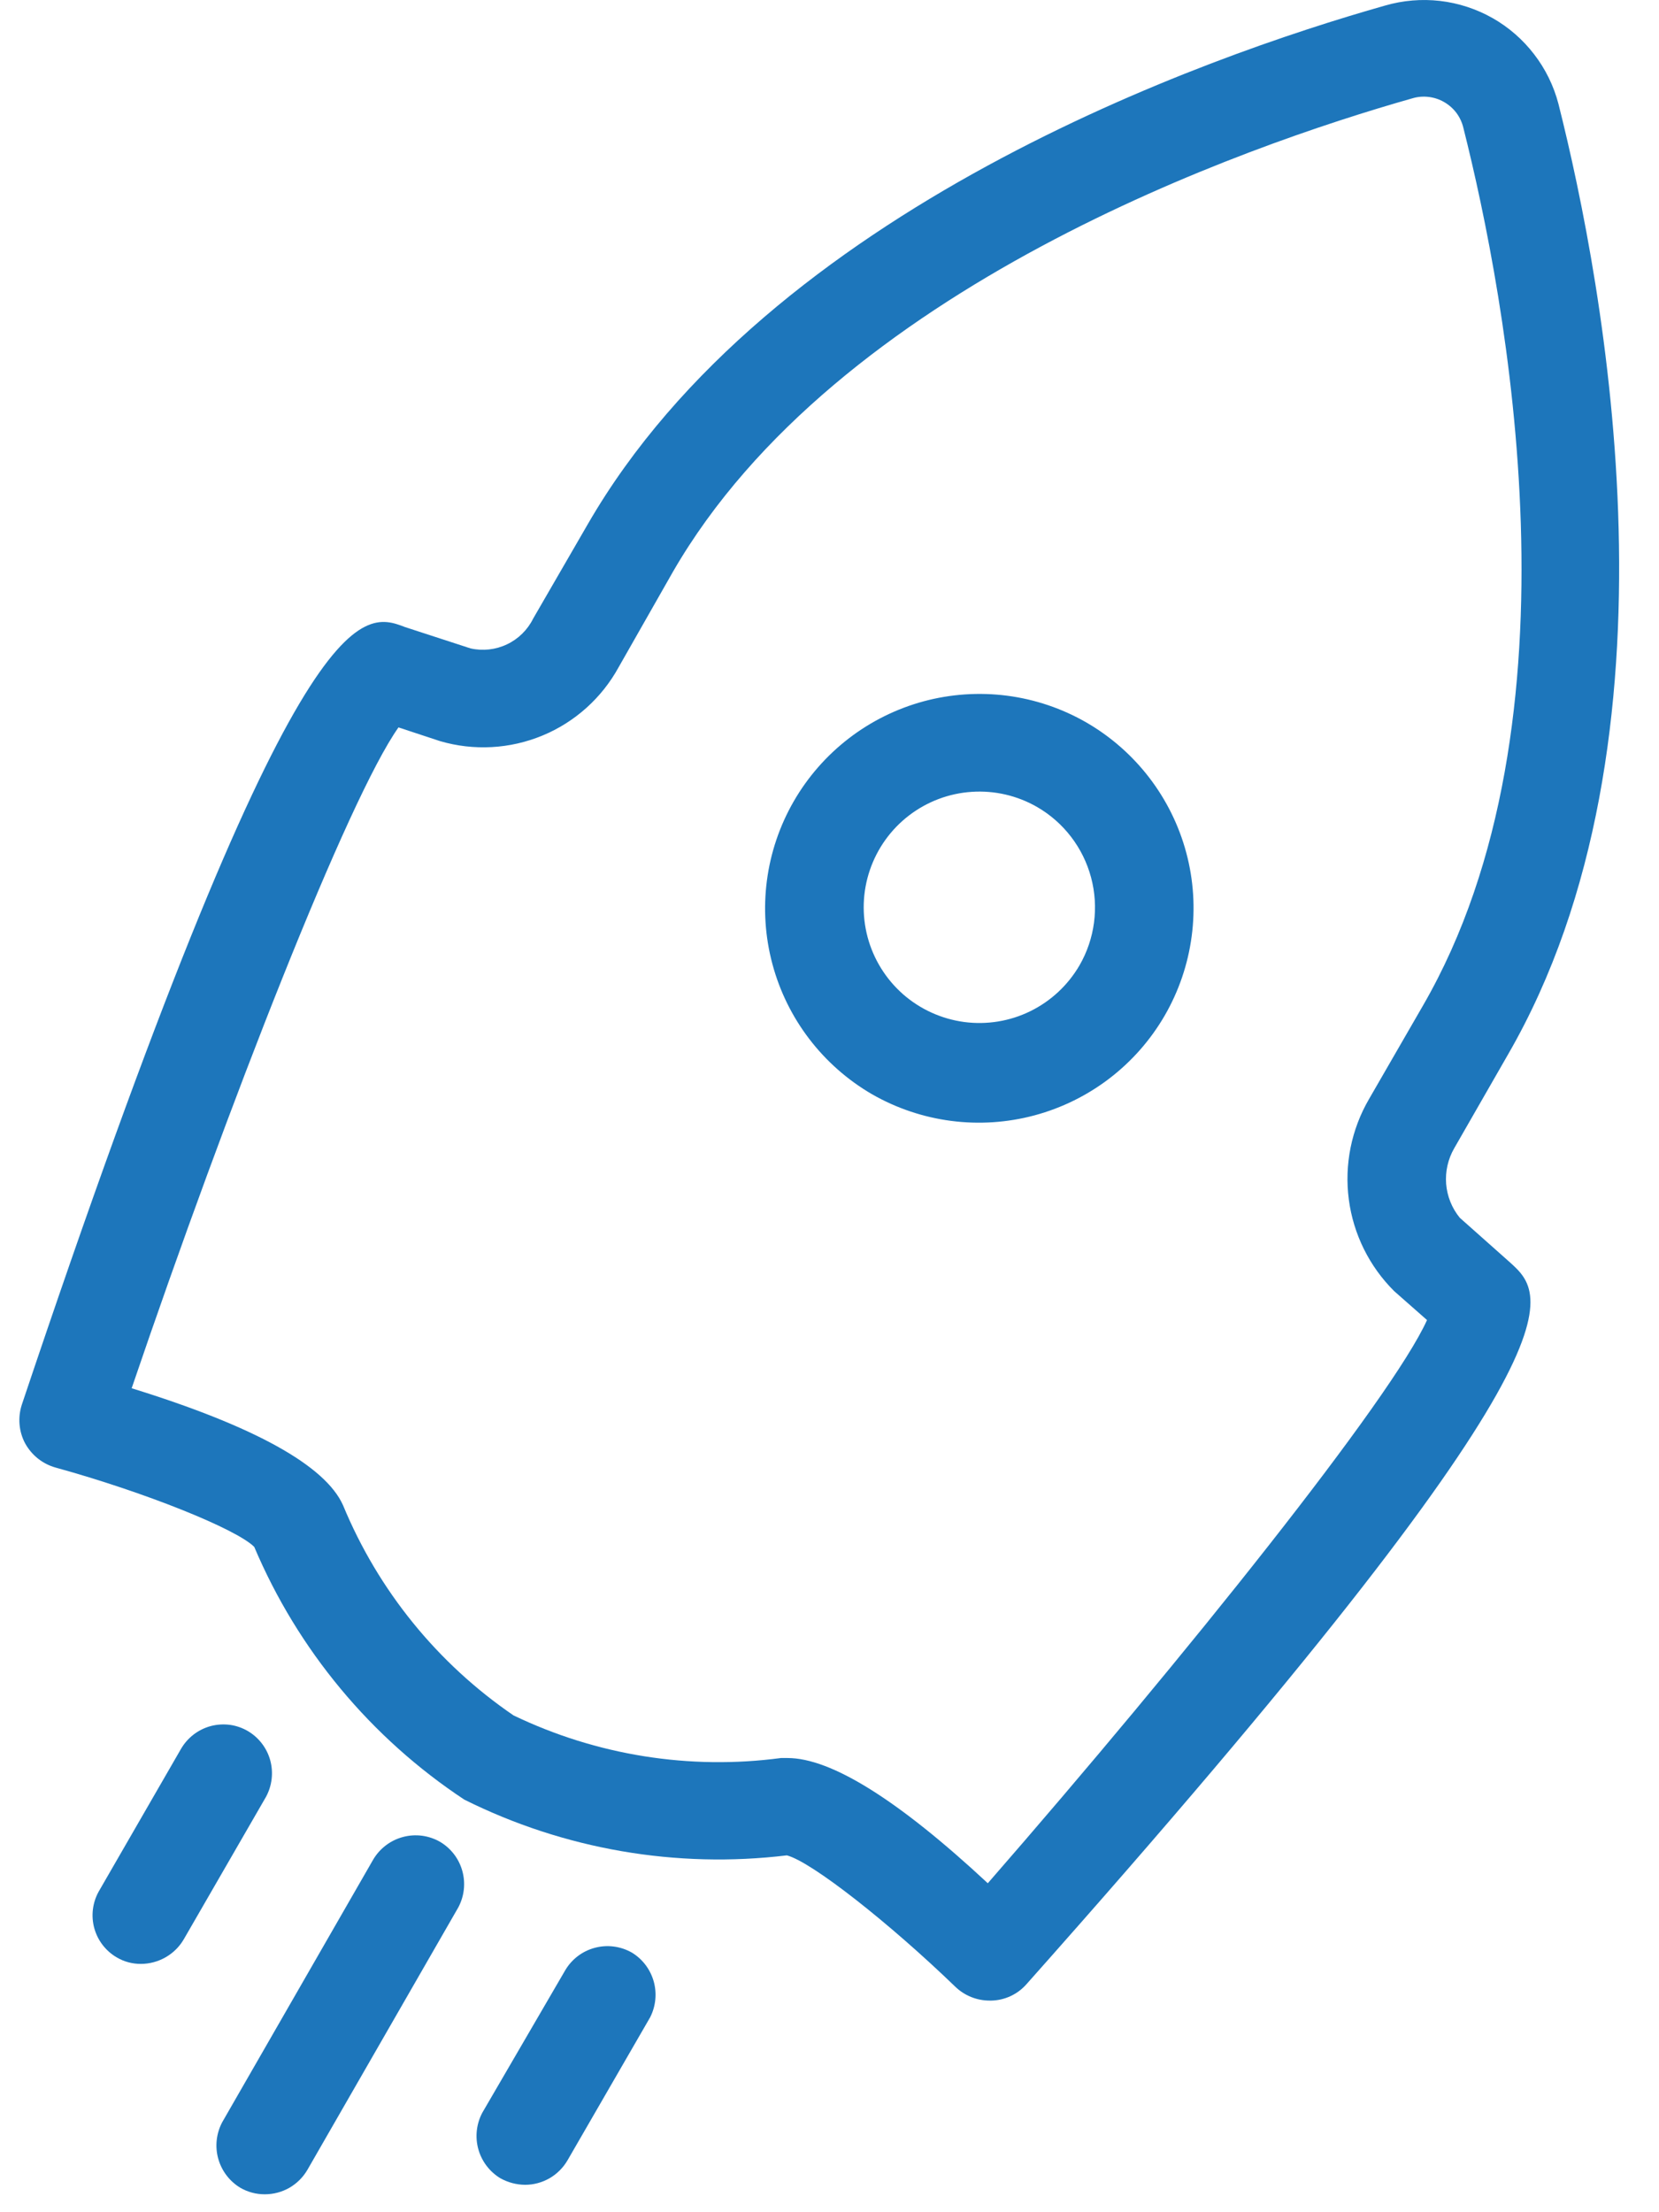
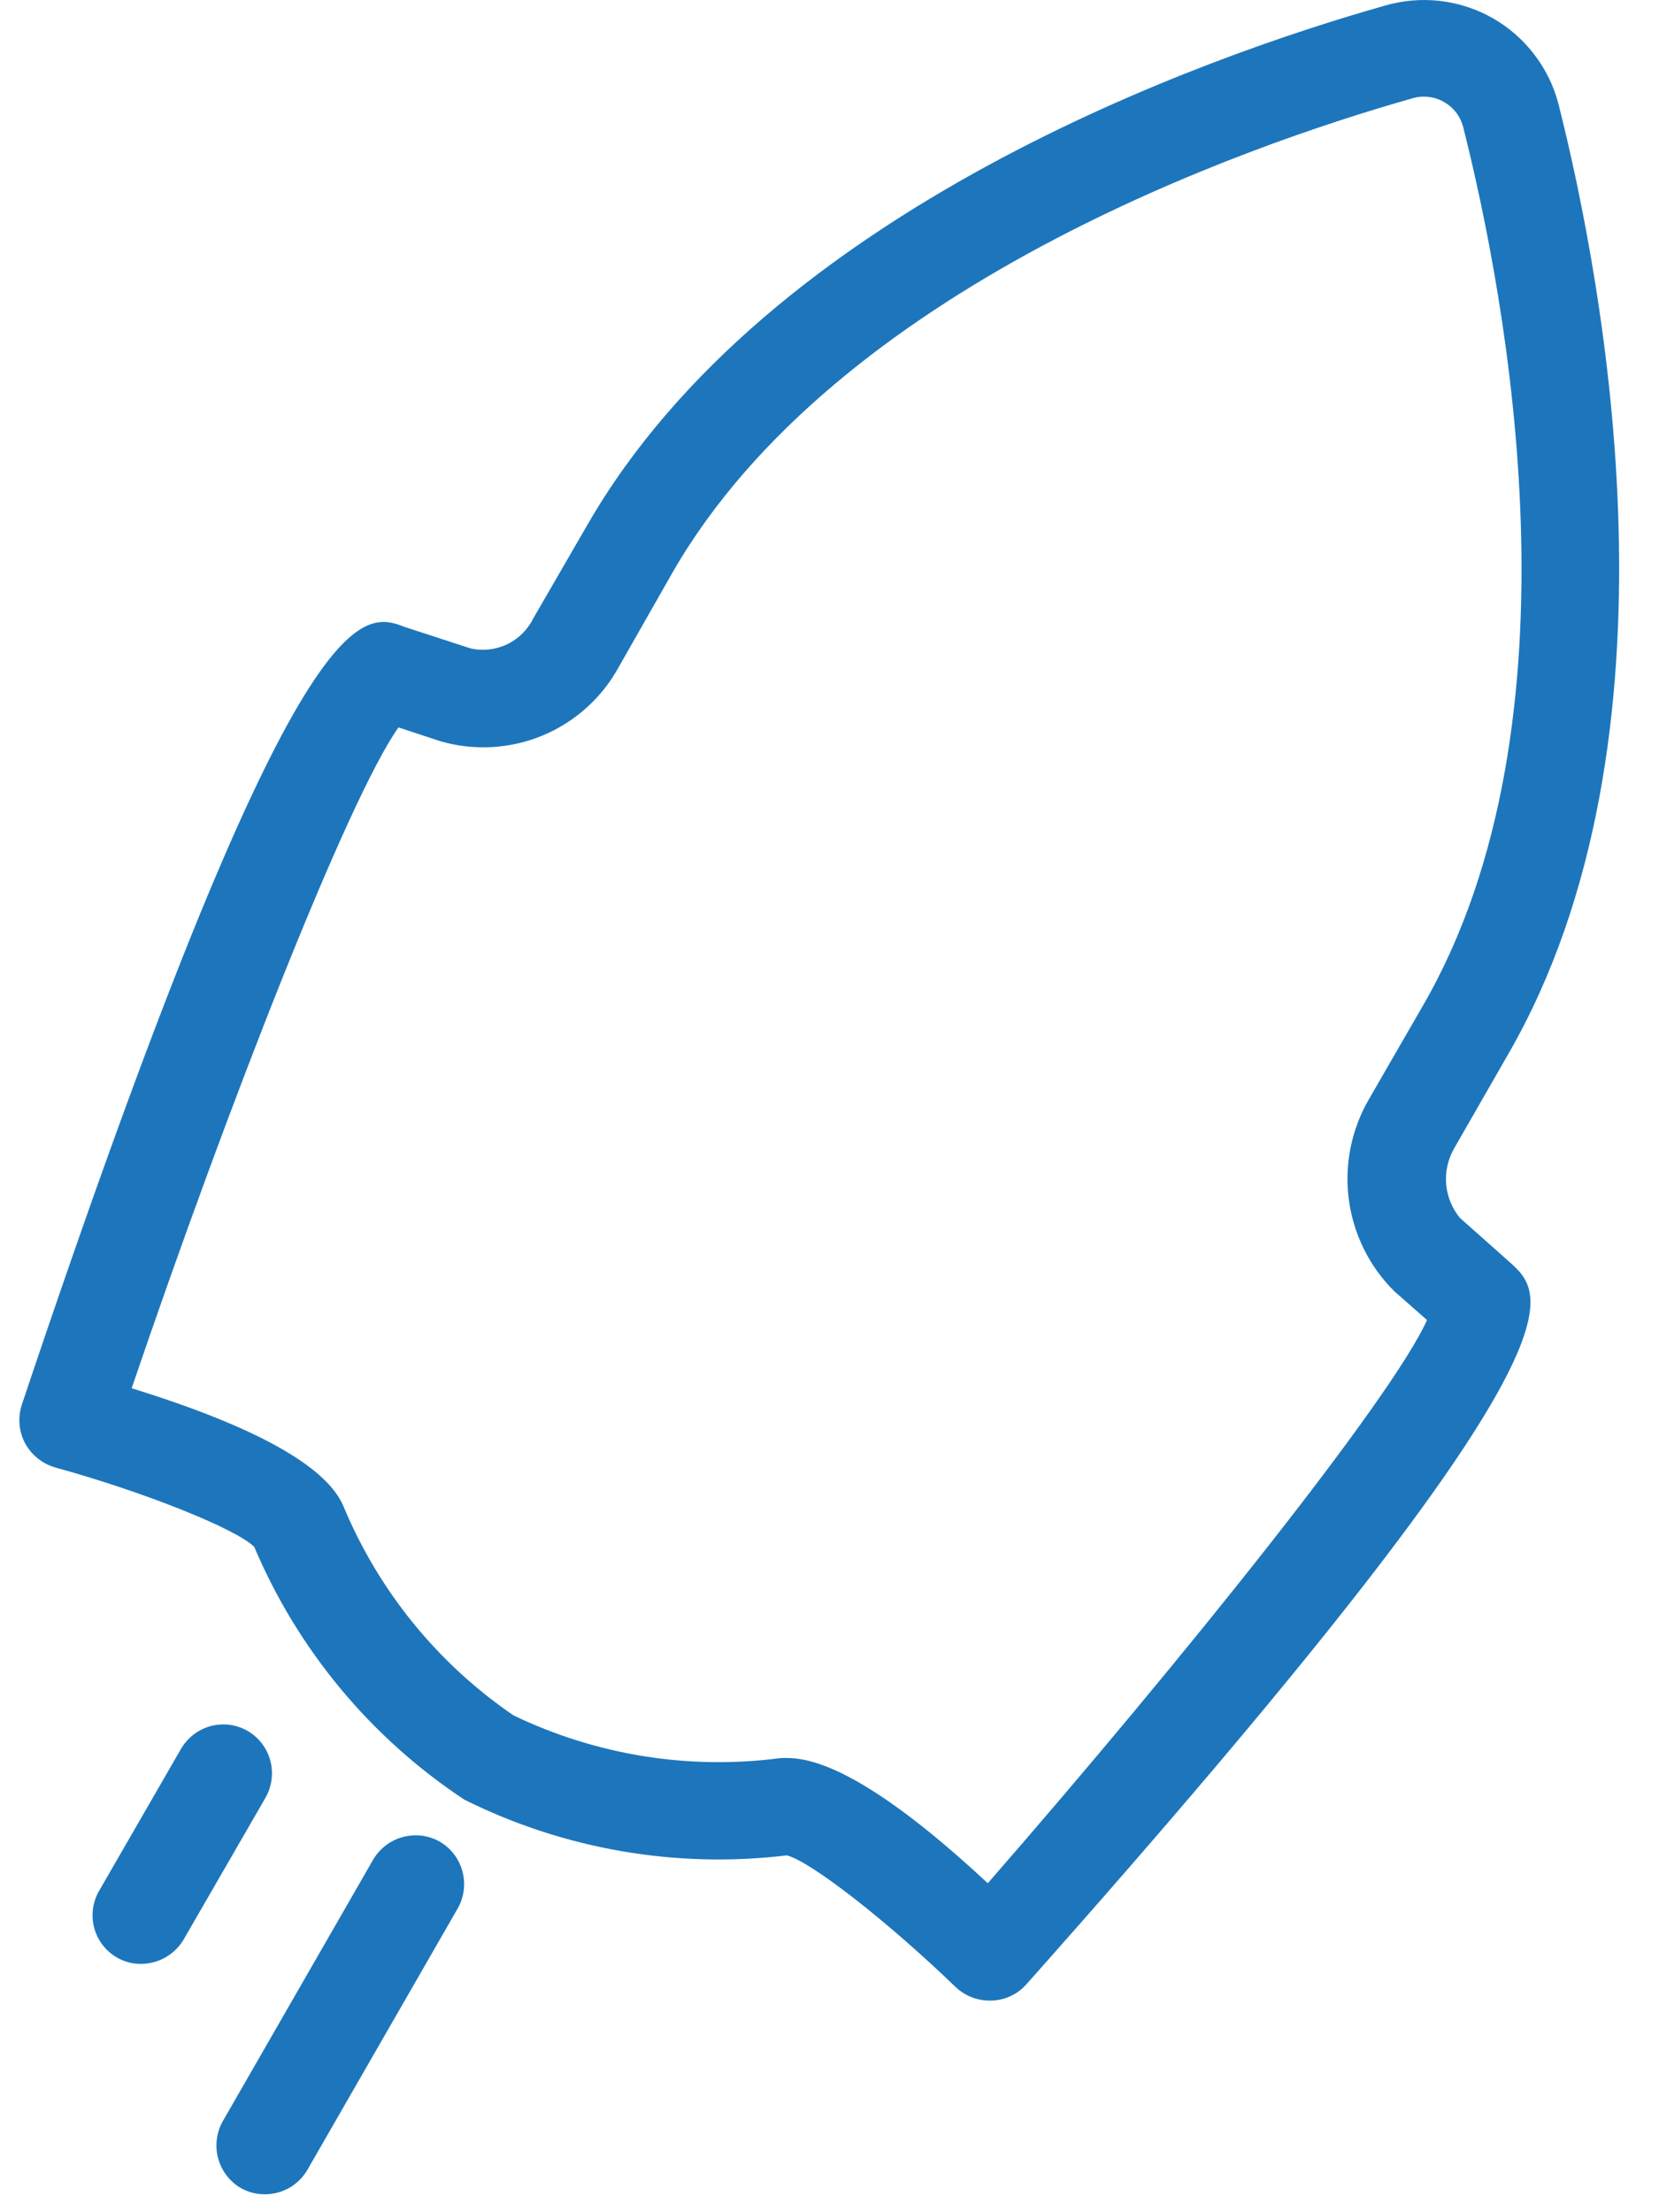
<svg xmlns="http://www.w3.org/2000/svg" width="36" height="48" viewBox="0 0 36 48" fill="none">
  <g clip-path="url(#clip0_23_427)">
    <path d="M32.765 27.39L31.677 26.423C31.506 26.214 31.403 25.957 31.381 25.688C31.36 25.419 31.421 25.149 31.556 24.915L32.723 22.881C36.677 16.039 34.807 6.174 33.818 2.254C33.716 1.864 33.537 1.498 33.291 1.179C33.046 0.859 32.739 0.591 32.388 0.392C32.037 0.194 31.65 0.067 31.249 0.02C30.849 -0.026 30.443 0.008 30.055 0.121C26.165 1.223 16.698 4.538 12.751 11.38L11.57 13.421C11.449 13.666 11.249 13.863 11.003 13.98C10.756 14.098 10.477 14.129 10.211 14.069L8.789 13.606C7.829 13.236 6.406 12.781 0.474 30.477C0.429 30.615 0.412 30.76 0.424 30.904C0.436 31.049 0.477 31.189 0.545 31.317C0.615 31.444 0.709 31.556 0.823 31.647C0.936 31.737 1.067 31.804 1.207 31.843C3.141 32.377 5.126 33.173 5.517 33.564C6.464 35.801 8.05 37.709 10.076 39.048C12.241 40.127 14.674 40.547 17.075 40.257C17.616 40.4 19.294 41.722 20.724 43.102C20.925 43.299 21.196 43.409 21.478 43.408H21.513C21.658 43.405 21.8 43.371 21.931 43.31C22.062 43.249 22.179 43.161 22.274 43.053C34.672 29.112 33.569 28.116 32.765 27.39ZM21.435 40.862C19.493 39.055 18.035 38.145 17.089 38.145H16.947C14.964 38.409 12.946 38.087 11.143 37.22C9.493 36.093 8.207 34.508 7.444 32.661C7.06 31.8 5.524 30.947 2.857 30.122C4.955 23.955 7.558 17.319 8.647 15.783L9.55 16.081C10.282 16.295 11.066 16.252 11.771 15.96C12.476 15.668 13.06 15.143 13.426 14.474L14.6 12.411C18.156 6.245 27.011 3.165 30.646 2.134C30.761 2.099 30.881 2.089 31 2.103C31.12 2.117 31.235 2.155 31.338 2.215C31.442 2.275 31.533 2.355 31.605 2.451C31.676 2.547 31.727 2.657 31.755 2.774C32.68 6.444 34.444 15.648 30.881 21.814L29.707 23.848C29.324 24.506 29.17 25.272 29.269 26.026C29.368 26.78 29.715 27.48 30.255 28.016L30.966 28.642C30.205 30.335 25.731 35.933 21.435 40.862Z" fill="#1D76BB" />
-     <path d="M23.574 15.676C23.044 15.371 22.46 15.174 21.854 15.095C21.248 15.017 20.633 15.058 20.043 15.217C19.453 15.377 18.901 15.65 18.417 16.023C17.933 16.396 17.527 16.86 17.222 17.39C16.608 18.458 16.442 19.726 16.761 20.917C17.079 22.107 17.857 23.123 18.922 23.742C19.991 24.355 21.26 24.52 22.451 24.2C23.641 23.88 24.656 23.102 25.274 22.035C25.58 21.506 25.779 20.921 25.859 20.315C25.94 19.709 25.9 19.093 25.742 18.503C25.584 17.912 25.311 17.359 24.939 16.874C24.567 16.389 24.103 15.982 23.574 15.676ZM23.425 20.946C23.175 21.375 22.805 21.721 22.359 21.94C21.914 22.159 21.413 22.24 20.922 22.175C20.43 22.109 19.968 21.899 19.595 21.572C19.223 21.244 18.955 20.813 18.827 20.334C18.699 19.854 18.716 19.348 18.876 18.878C19.036 18.408 19.331 17.996 19.725 17.694C20.119 17.392 20.593 17.213 21.088 17.181C21.583 17.148 22.077 17.263 22.507 17.511C23.084 17.845 23.504 18.395 23.676 19.039C23.848 19.683 23.758 20.369 23.425 20.946Z" fill="#1D76BB" />
-     <path d="M13.717 42.37C13.595 42.3 13.461 42.254 13.322 42.236C13.183 42.217 13.042 42.227 12.907 42.263C12.771 42.299 12.644 42.362 12.533 42.447C12.422 42.533 12.329 42.639 12.259 42.761L10.466 45.841C10.338 46.083 10.306 46.365 10.379 46.63C10.452 46.894 10.623 47.121 10.858 47.263C11.021 47.354 11.204 47.403 11.391 47.405C11.578 47.406 11.762 47.356 11.925 47.263C12.087 47.169 12.222 47.034 12.316 46.872L14.108 43.771C14.23 43.531 14.258 43.254 14.186 42.994C14.113 42.734 13.946 42.511 13.717 42.37Z" fill="#1D76BB" />
    <path d="M9.552 39.965C9.431 39.895 9.297 39.85 9.158 39.831C9.019 39.813 8.878 39.822 8.742 39.859C8.607 39.895 8.48 39.958 8.369 40.043C8.257 40.129 8.164 40.235 8.094 40.356L4.822 46.047C4.694 46.289 4.662 46.571 4.735 46.836C4.808 47.1 4.979 47.327 5.214 47.469C5.376 47.563 5.56 47.612 5.747 47.611C5.934 47.611 6.119 47.562 6.281 47.469C6.443 47.375 6.578 47.24 6.672 47.078L9.944 41.388C10.074 41.146 10.106 40.863 10.033 40.598C9.961 40.333 9.788 40.106 9.552 39.965Z" fill="#1D76BB" />
    <path d="M5.382 37.562C5.261 37.491 5.127 37.444 4.988 37.425C4.849 37.407 4.707 37.416 4.572 37.452C4.436 37.489 4.309 37.552 4.198 37.638C4.087 37.724 3.994 37.831 3.924 37.953L2.139 41.047C2.007 41.288 1.973 41.572 2.046 41.837C2.119 42.103 2.293 42.33 2.53 42.469C2.689 42.564 2.871 42.613 3.057 42.612C3.245 42.612 3.43 42.562 3.593 42.469C3.757 42.375 3.893 42.241 3.988 42.078L5.774 38.984C5.904 38.742 5.936 38.459 5.864 38.194C5.791 37.929 5.618 37.703 5.382 37.562Z" fill="#1D76BB" />
  </g>
  <defs>
    <clipPath id="clip0_23_427">
      <rect width="35.136" height="47.991" fill="white" />
    </clipPath>
  </defs>
</svg>